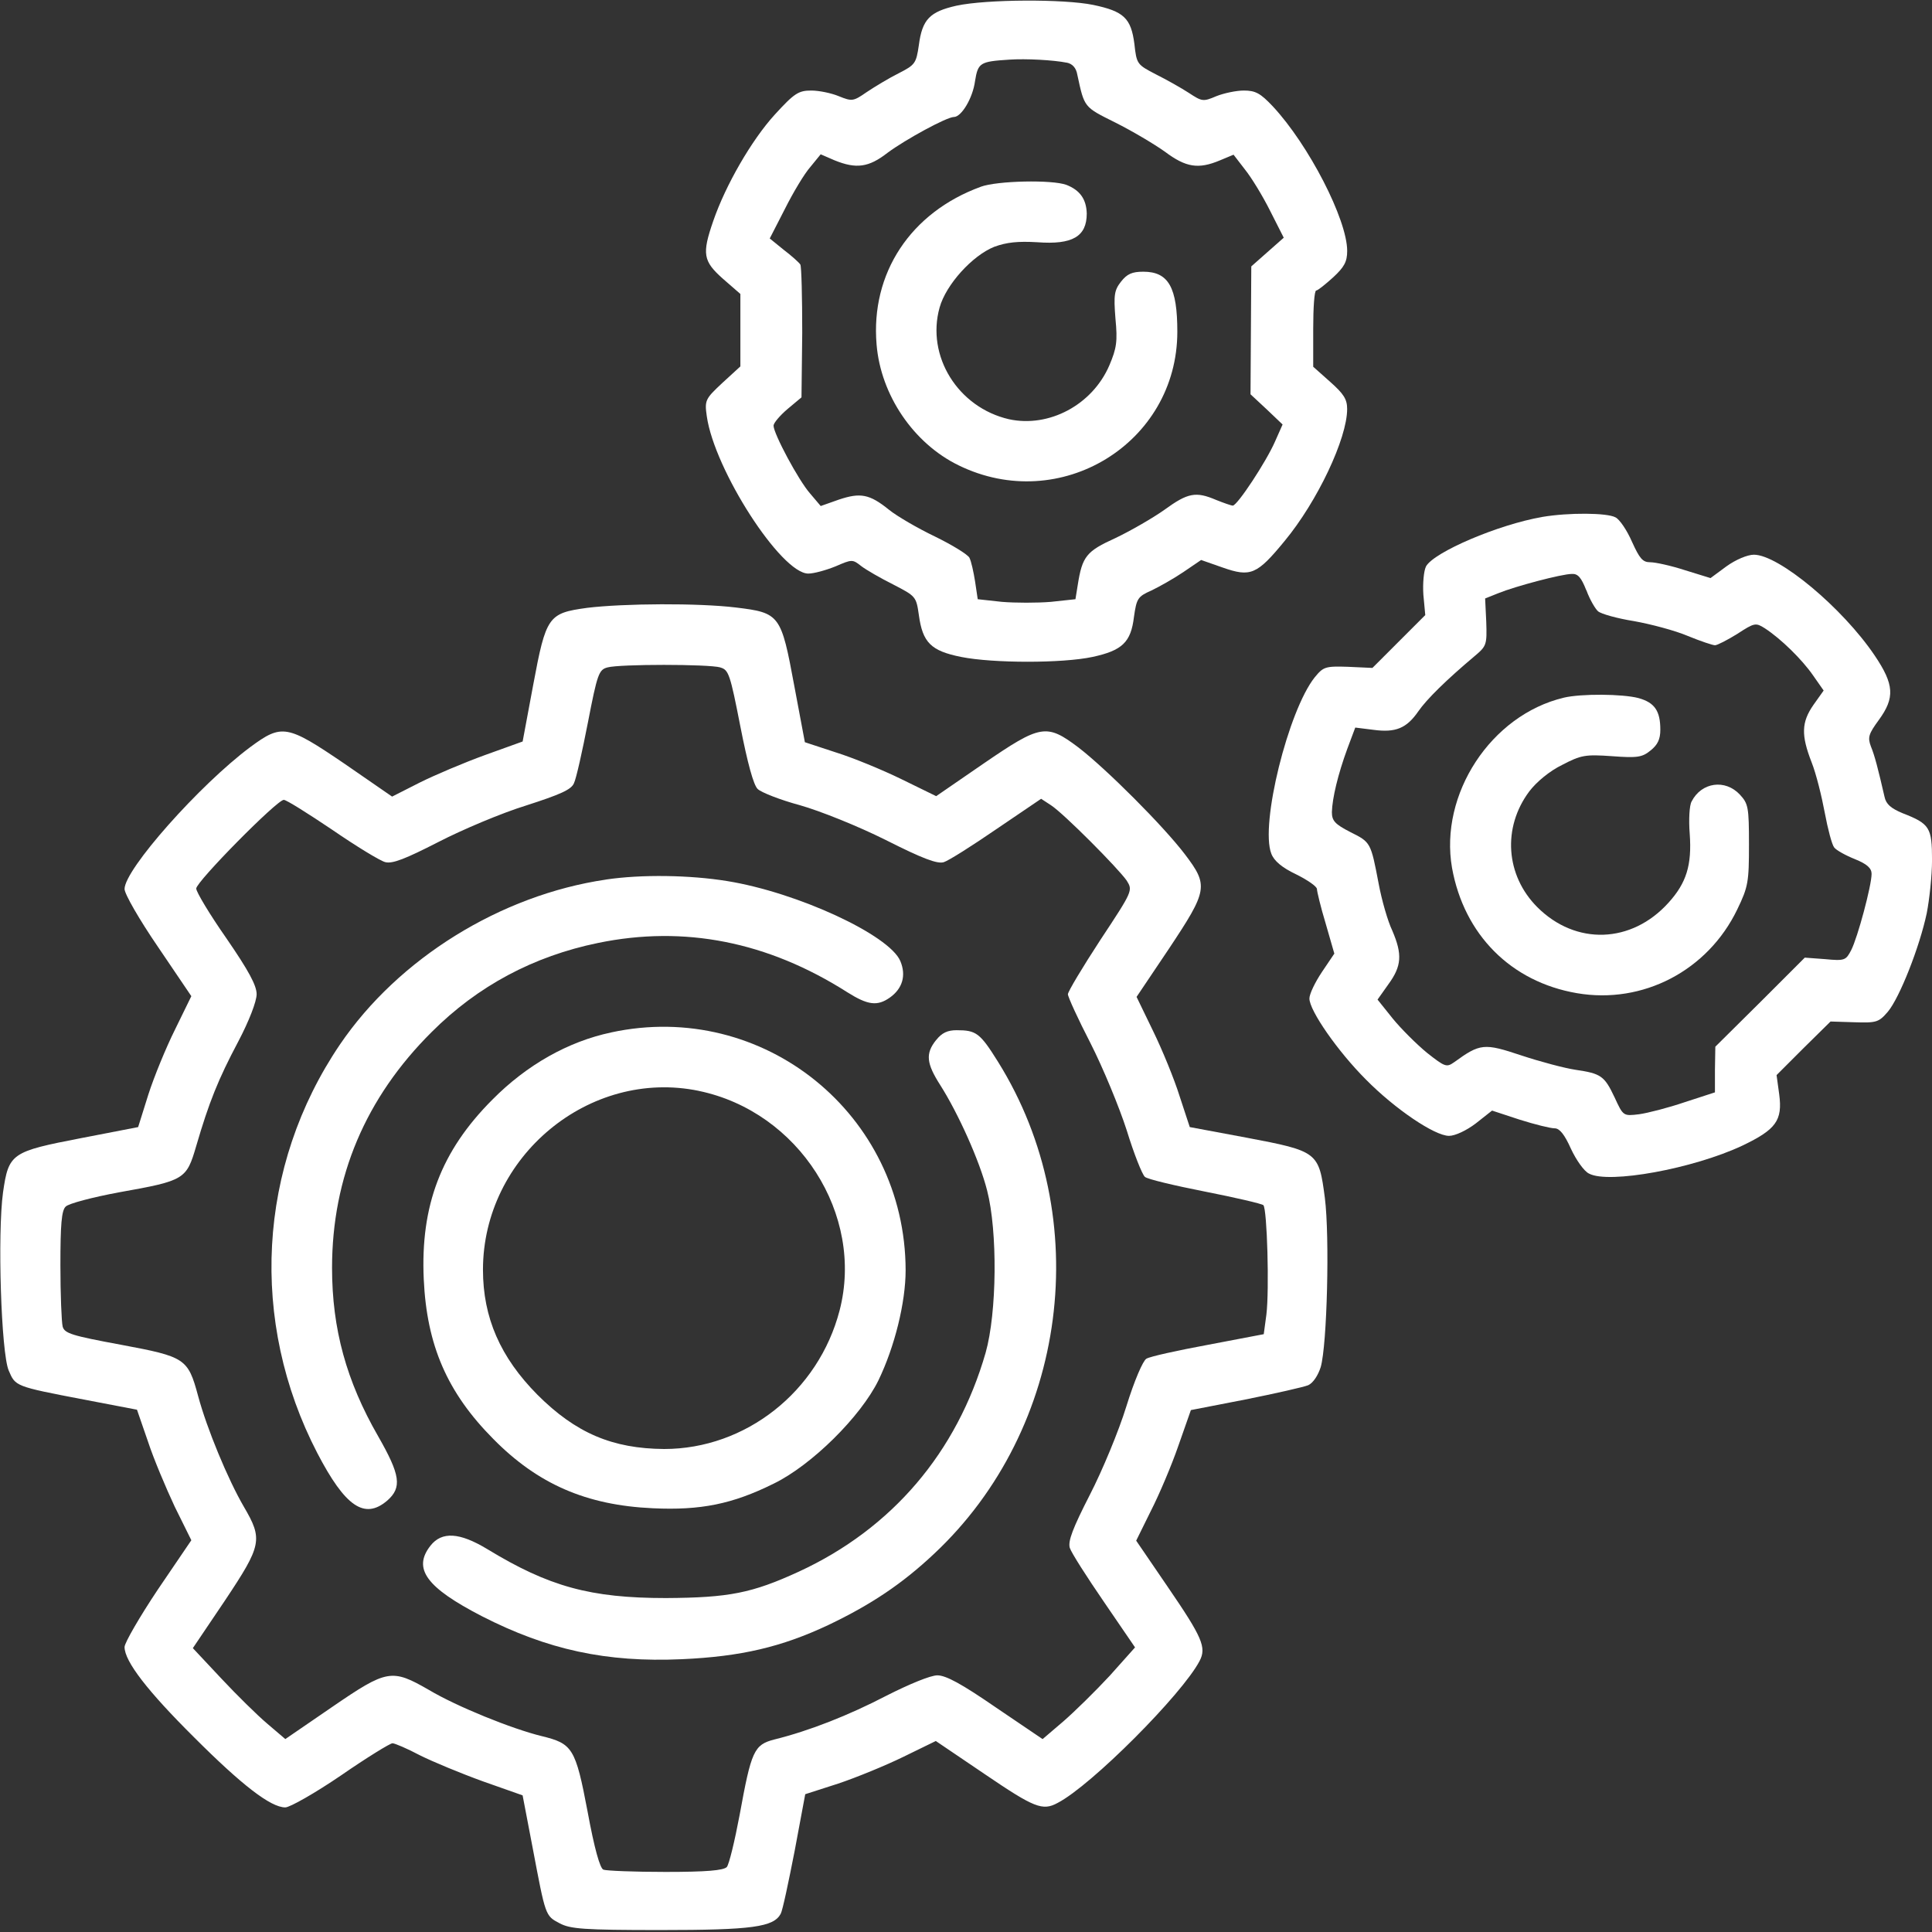
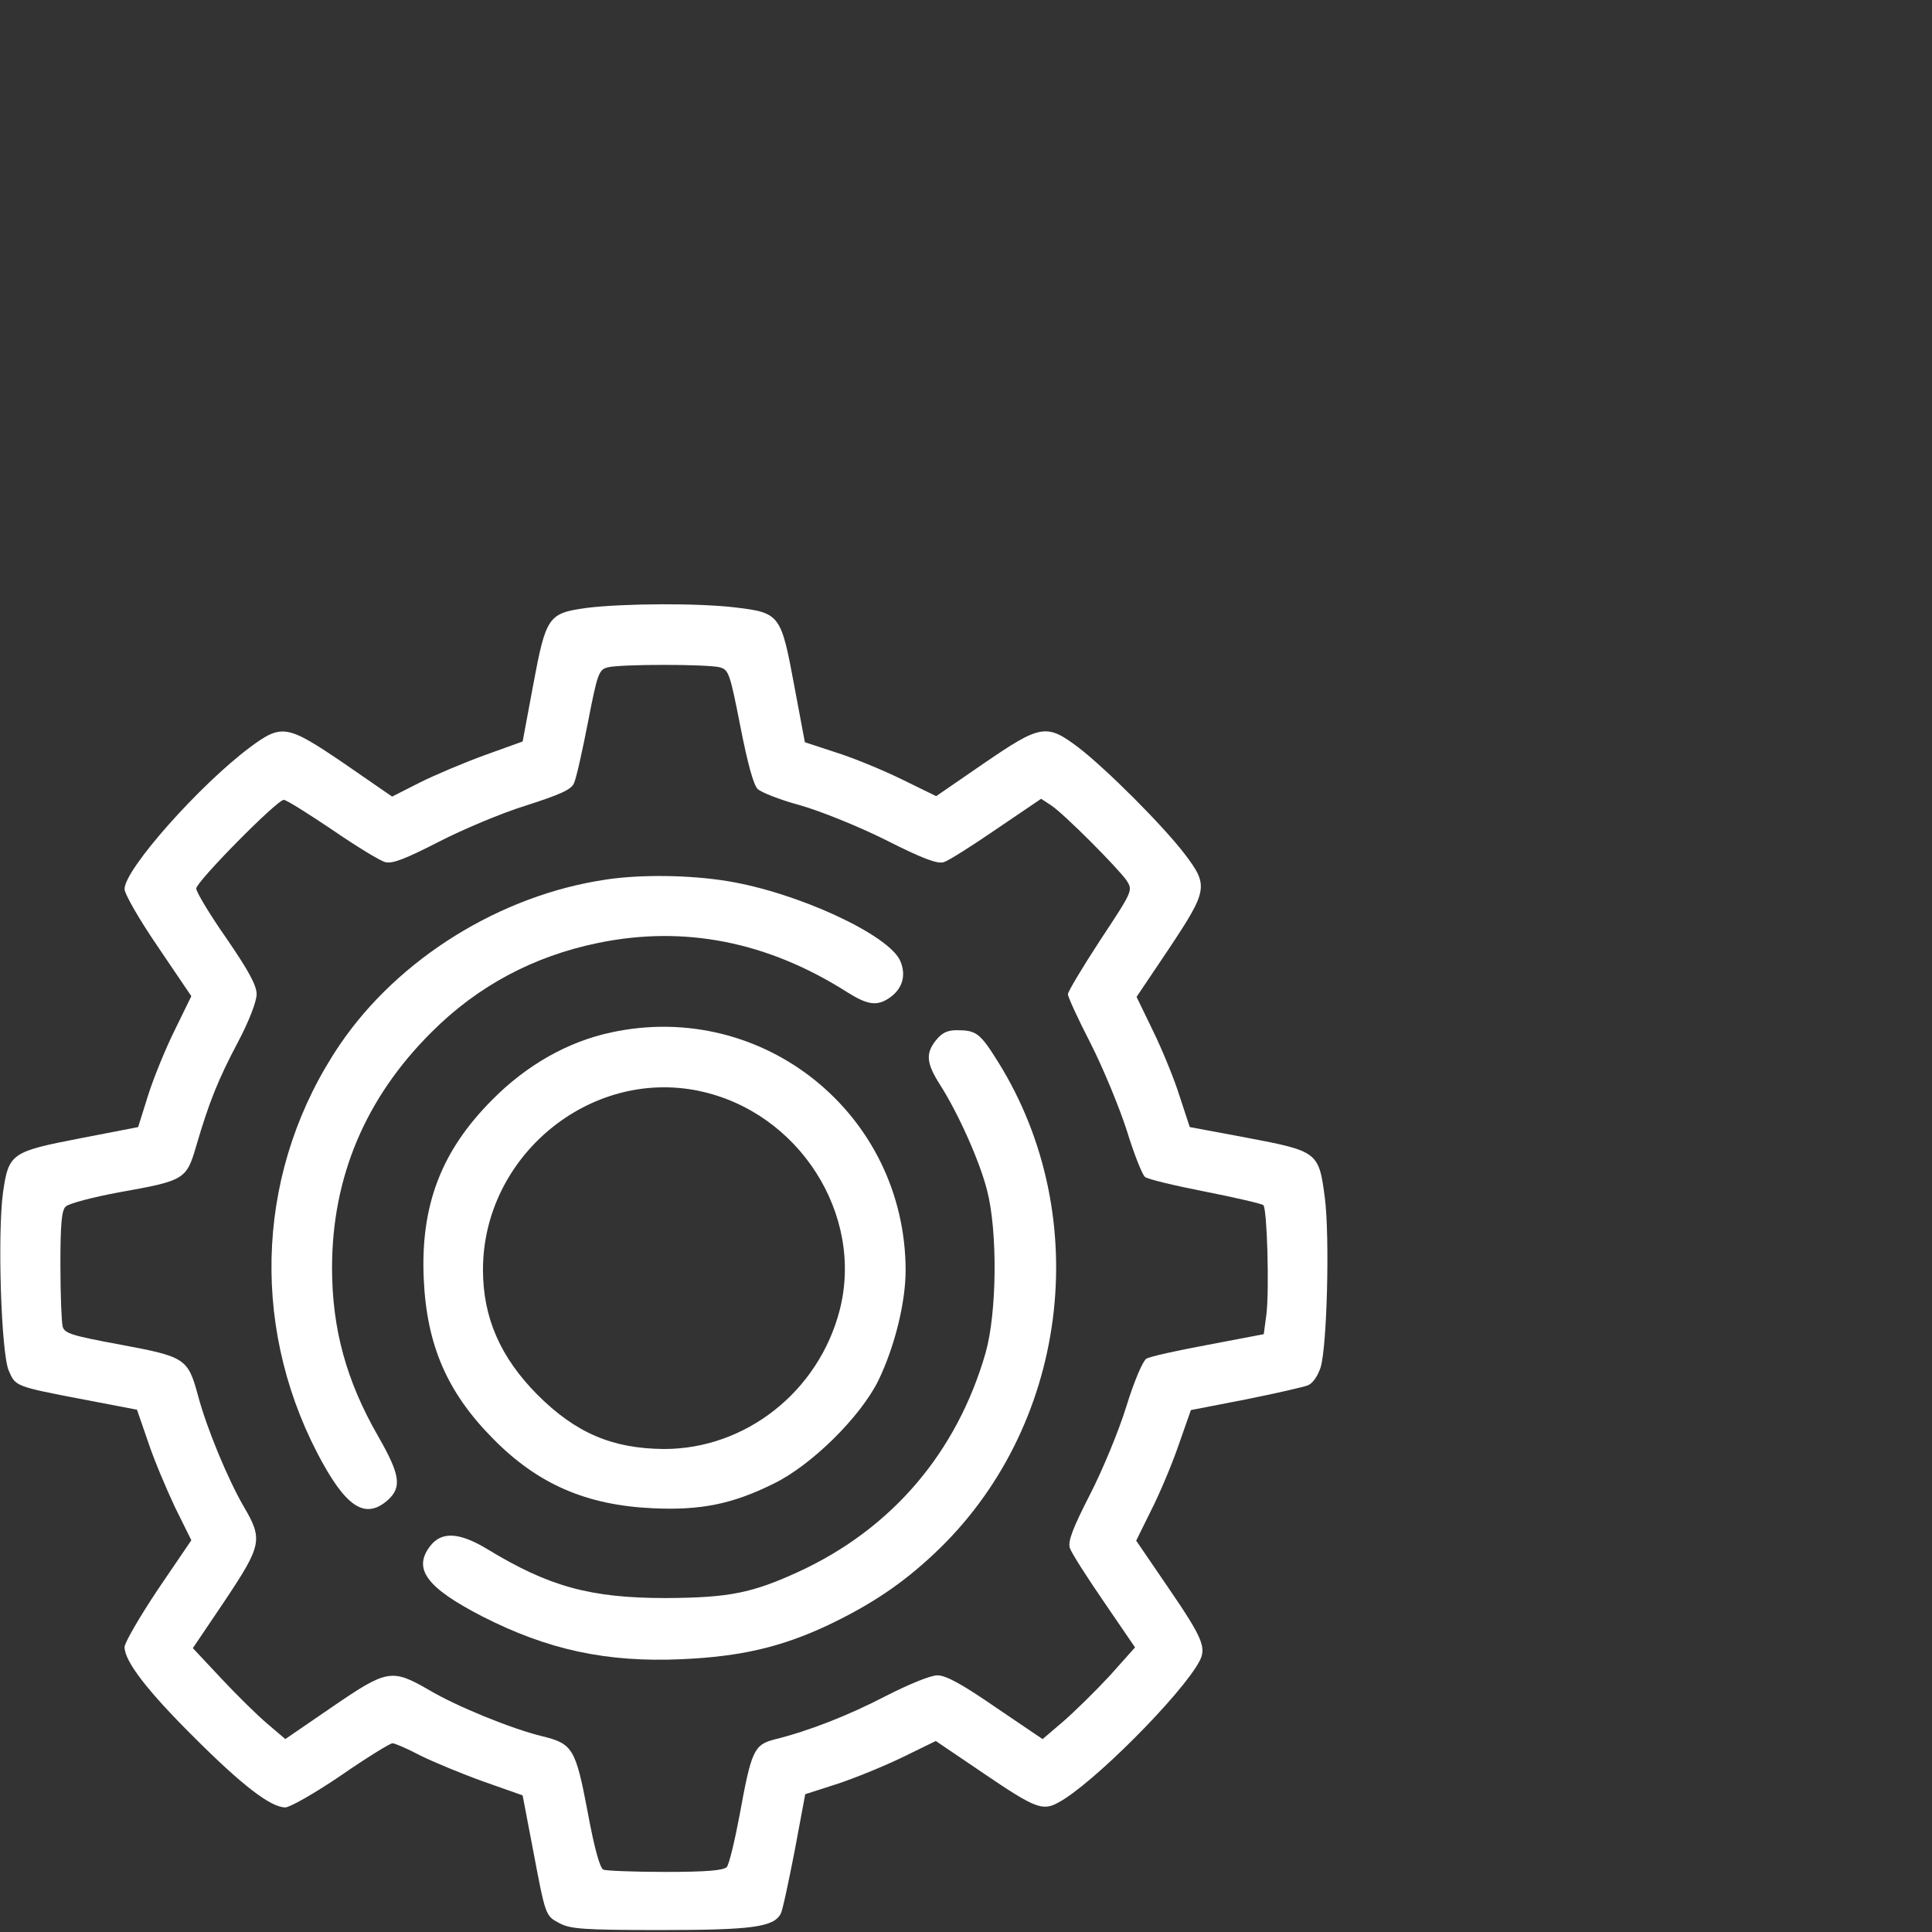
<svg xmlns="http://www.w3.org/2000/svg" version="1.1" width="60" height="60" viewBox="0 0 60 60">
  <rect x="0" y="0" width="60" height="60" fill="#333333" stroke="none" />
-   <path fill="#fff" d="M29.707 0.176c-0.832 0.188-1.066 0.422-1.172 1.23-0.082 0.563-0.117 0.609-0.621 0.867-0.305 0.152-0.75 0.422-0.996 0.586-0.422 0.293-0.457 0.293-0.867 0.129-0.223-0.094-0.609-0.176-0.855-0.176-0.398 0-0.527 0.082-1.137 0.75-0.715 0.785-1.523 2.18-1.91 3.305-0.352 1.020-0.316 1.242 0.305 1.793l0.539 0.469v2.25l-0.563 0.516c-0.527 0.492-0.551 0.539-0.48 1.031 0.234 1.664 2.309 4.887 3.152 4.887 0.176 0 0.551-0.105 0.844-0.223 0.516-0.223 0.527-0.223 0.797-0.012 0.152 0.117 0.598 0.375 0.996 0.574 0.703 0.363 0.715 0.375 0.797 0.949 0.117 0.855 0.375 1.113 1.313 1.301 0.996 0.199 3.152 0.199 4.078 0s1.195-0.457 1.289-1.242c0.082-0.574 0.117-0.633 0.539-0.82 0.246-0.117 0.703-0.375 0.996-0.574l0.551-0.375 0.668 0.234c0.867 0.305 1.066 0.223 1.922-0.82 1.020-1.23 1.945-3.188 1.945-4.102 0-0.305-0.105-0.469-0.527-0.844l-0.527-0.469v-1.184c0-0.645 0.035-1.184 0.094-1.184 0.047 0 0.281-0.188 0.527-0.41 0.34-0.316 0.434-0.48 0.434-0.82 0-0.973-1.195-3.293-2.309-4.488-0.387-0.41-0.539-0.492-0.902-0.492-0.234 0-0.621 0.082-0.855 0.176-0.41 0.176-0.445 0.164-0.855-0.105-0.234-0.152-0.691-0.41-1.020-0.574-0.586-0.305-0.598-0.316-0.668-0.949-0.105-0.797-0.328-1.008-1.277-1.207-0.914-0.188-3.316-0.176-4.242 0.023zM33.129 1.945c0.176 0.035 0.293 0.164 0.328 0.375 0.223 1.031 0.199 0.996 1.184 1.488 0.516 0.258 1.207 0.668 1.535 0.902 0.656 0.492 1.043 0.551 1.711 0.27l0.422-0.176 0.352 0.457c0.199 0.246 0.551 0.82 0.785 1.289l0.422 0.832-1.008 0.891-0.012 1.992-0.012 1.98 0.504 0.469 0.492 0.469-0.234 0.527c-0.27 0.621-1.172 1.992-1.313 1.992-0.047 0-0.281-0.082-0.516-0.176-0.633-0.27-0.879-0.223-1.605 0.305-0.363 0.258-1.055 0.656-1.523 0.879-0.902 0.41-1.031 0.563-1.172 1.465l-0.070 0.434-0.762 0.082c-0.422 0.035-1.102 0.035-1.523 0l-0.75-0.082-0.082-0.551c-0.047-0.293-0.117-0.621-0.176-0.738-0.059-0.105-0.539-0.398-1.066-0.656-0.539-0.258-1.184-0.633-1.43-0.832-0.609-0.492-0.891-0.539-1.559-0.316l-0.563 0.199-0.328-0.387c-0.363-0.41-1.137-1.863-1.137-2.109 0-0.082 0.199-0.316 0.434-0.516l0.434-0.363 0.023-2.004c0-1.102-0.023-2.062-0.059-2.121s-0.27-0.27-0.516-0.457l-0.434-0.352 0.469-0.914c0.258-0.516 0.609-1.102 0.797-1.313l0.316-0.387 0.434 0.188c0.668 0.27 1.055 0.223 1.641-0.234 0.551-0.41 1.84-1.113 2.062-1.113 0.234 0 0.586-0.586 0.656-1.113 0.094-0.574 0.152-0.609 1.066-0.668 0.516-0.035 1.371 0.012 1.781 0.094z" />
-   <path fill="#fff" d="M30.457 5.801c-2.18 0.797-3.422 2.684-3.234 4.898 0.129 1.57 1.148 3.070 2.543 3.75 3.152 1.547 6.797-0.68 6.797-4.148 0-1.371-0.27-1.863-1.055-1.863-0.352 0-0.504 0.070-0.691 0.305-0.211 0.27-0.234 0.41-0.176 1.148 0.070 0.715 0.035 0.926-0.188 1.453-0.527 1.23-1.875 1.945-3.117 1.676-1.582-0.363-2.578-1.957-2.156-3.469 0.199-0.715 1.020-1.617 1.699-1.887 0.387-0.141 0.738-0.176 1.336-0.141 1.090 0.082 1.535-0.176 1.535-0.891-0.012-0.445-0.211-0.727-0.633-0.891-0.445-0.164-2.145-0.129-2.66 0.059z" />
-   <path fill="#fff" d="M47.895 16.055c-1.359 0.234-3.363 1.090-3.609 1.535-0.070 0.141-0.105 0.527-0.082 0.879l0.059 0.633-1.641 1.641-0.762-0.035c-0.703-0.023-0.762 0-1.031 0.328-0.82 1.031-1.699 4.57-1.348 5.473 0.082 0.223 0.328 0.434 0.773 0.645 0.352 0.176 0.645 0.375 0.645 0.457 0 0.070 0.117 0.563 0.27 1.066l0.27 0.938-0.387 0.574c-0.211 0.316-0.387 0.68-0.387 0.82 0 0.375 0.879 1.641 1.758 2.52 0.902 0.914 2.133 1.746 2.578 1.746 0.188 0 0.539-0.164 0.832-0.387l0.504-0.398 0.855 0.281c0.48 0.152 0.961 0.27 1.090 0.27 0.152 0 0.305 0.188 0.504 0.633 0.164 0.352 0.41 0.703 0.563 0.773 0.609 0.328 3.234-0.152 4.758-0.867 1.055-0.504 1.254-0.785 1.148-1.594l-0.082-0.598 0.832-0.832 0.844-0.832 0.738 0.023c0.691 0.023 0.762 0 1.043-0.328 0.363-0.434 0.984-2.004 1.207-3.059 0.082-0.422 0.164-1.16 0.164-1.652 0-1.008-0.070-1.125-0.914-1.453-0.363-0.152-0.516-0.281-0.563-0.516-0.199-0.867-0.305-1.277-0.422-1.559-0.105-0.281-0.070-0.387 0.246-0.82 0.504-0.691 0.48-1.102-0.129-2.004-0.996-1.477-2.977-3.129-3.75-3.129-0.199 0-0.563 0.152-0.855 0.363l-0.492 0.363-0.797-0.246c-0.434-0.141-0.914-0.246-1.078-0.246-0.234 0-0.328-0.117-0.563-0.633-0.152-0.352-0.387-0.703-0.516-0.762-0.258-0.141-1.441-0.152-2.273-0.012zM49.266 18.328c0.105 0.293 0.281 0.586 0.363 0.656 0.094 0.082 0.598 0.223 1.113 0.305 0.527 0.094 1.277 0.293 1.664 0.457 0.398 0.164 0.785 0.293 0.855 0.293s0.387-0.164 0.691-0.352c0.539-0.352 0.574-0.352 0.855-0.176 0.504 0.328 1.16 0.973 1.5 1.465l0.328 0.469-0.316 0.445c-0.375 0.539-0.387 0.938-0.059 1.781 0.141 0.352 0.316 1.066 0.41 1.57s0.223 0.996 0.293 1.078c0.059 0.082 0.352 0.246 0.645 0.363 0.375 0.152 0.516 0.281 0.516 0.457 0 0.363-0.434 1.98-0.633 2.367-0.164 0.316-0.199 0.34-0.809 0.281l-0.633-0.047-1.383 1.383-1.395 1.383-0.012 0.715v0.703l-0.938 0.305c-0.516 0.176-1.16 0.34-1.418 0.375-0.492 0.059-0.492 0.059-0.762-0.527-0.316-0.668-0.422-0.738-1.219-0.855-0.316-0.047-1.078-0.246-1.676-0.445-1.16-0.387-1.277-0.375-2.086 0.211-0.234 0.164-0.281 0.152-0.844-0.293-0.328-0.27-0.809-0.75-1.066-1.066l-0.469-0.586 0.34-0.48c0.41-0.563 0.434-0.926 0.117-1.664-0.141-0.293-0.328-0.949-0.422-1.453-0.246-1.289-0.246-1.289-0.879-1.605-0.48-0.246-0.574-0.352-0.574-0.621 0.012-0.434 0.188-1.172 0.48-1.969l0.246-0.656 0.563 0.070c0.691 0.094 1.031-0.047 1.395-0.574 0.258-0.375 0.879-0.984 1.758-1.723 0.363-0.305 0.375-0.352 0.352-1.055l-0.035-0.727 0.41-0.164c0.516-0.211 1.969-0.598 2.285-0.598 0.188-0.012 0.293 0.117 0.445 0.504z" />
-   <path fill="#fff" d="M48.563 21.668c-2.262 0.539-3.867 3-3.469 5.285 0.375 2.074 1.828 3.539 3.879 3.891s4.066-0.703 4.98-2.602c0.34-0.703 0.363-0.855 0.363-2.016s-0.023-1.266-0.281-1.547c-0.457-0.492-1.195-0.387-1.5 0.211-0.070 0.117-0.094 0.574-0.059 1.008 0.070 0.973-0.105 1.523-0.656 2.133-1.148 1.277-2.883 1.336-4.078 0.141-0.984-0.984-1.090-2.473-0.246-3.598 0.223-0.293 0.633-0.633 1.020-0.82 0.586-0.305 0.715-0.328 1.547-0.27 0.785 0.059 0.938 0.035 1.195-0.176 0.223-0.176 0.305-0.352 0.305-0.645 0-0.586-0.176-0.844-0.68-0.984-0.492-0.129-1.77-0.141-2.32-0.012z" />
  <path fill="#fff" d="M18.223 18.879c-1.195 0.164-1.266 0.258-1.664 2.391l-0.328 1.758-1.172 0.422c-0.645 0.234-1.559 0.621-2.027 0.855l-0.855 0.434-1.477-1.020c-1.793-1.219-1.945-1.242-2.93-0.516-1.57 1.172-3.902 3.797-3.902 4.406 0 0.152 0.457 0.949 1.043 1.805l1.031 1.523-0.504 1.031c-0.281 0.563-0.656 1.477-0.832 2.027l-0.316 1.008-1.758 0.34c-2.18 0.422-2.262 0.469-2.438 1.688-0.176 1.277-0.059 4.98 0.176 5.531 0.211 0.492 0.188 0.492 2.332 0.902l1.652 0.316 0.34 0.984c0.176 0.539 0.563 1.453 0.832 2.027l0.516 1.043-1.043 1.535c-0.563 0.844-1.031 1.652-1.031 1.781 0 0.445 0.715 1.371 2.168 2.813 1.465 1.465 2.367 2.168 2.824 2.168 0.141 0 0.926-0.445 1.734-0.996 0.797-0.551 1.523-0.996 1.594-0.996s0.457 0.164 0.855 0.375c0.398 0.199 1.277 0.563 1.957 0.809l1.23 0.434 0.316 1.652c0.398 2.098 0.387 2.086 0.832 2.32 0.328 0.176 0.738 0.211 3.129 0.211 2.859 0 3.516-0.094 3.738-0.504 0.059-0.105 0.246-0.996 0.434-1.957l0.328-1.758 1.020-0.328c0.563-0.188 1.477-0.563 2.027-0.832l1.008-0.492 1.523 1.031c1.535 1.043 1.793 1.148 2.262 0.891 1.043-0.539 3.867-3.375 4.406-4.406 0.223-0.422 0.082-0.738-0.984-2.297l-0.984-1.441 0.457-0.926c0.258-0.504 0.645-1.418 0.855-2.027l0.387-1.102 1.688-0.328c0.938-0.188 1.816-0.387 1.957-0.445 0.152-0.070 0.305-0.305 0.387-0.563 0.199-0.691 0.281-4.043 0.129-5.25-0.188-1.43-0.211-1.453-2.438-1.875l-1.758-0.328-0.316-0.961c-0.164-0.527-0.539-1.441-0.82-2.016l-0.516-1.066 1.008-1.5c1.207-1.816 1.23-1.957 0.492-2.93-0.668-0.879-2.438-2.648-3.305-3.316-0.996-0.75-1.172-0.715-2.953 0.504l-1.465 1.008-1.078-0.527c-0.598-0.293-1.512-0.668-2.039-0.832l-0.961-0.316-0.328-1.746c-0.41-2.215-0.445-2.273-1.816-2.438-1.16-0.141-3.469-0.129-4.629 0.012zM22.371 20.73c0.258 0.070 0.305 0.211 0.621 1.828 0.223 1.137 0.41 1.828 0.539 1.945 0.105 0.105 0.703 0.34 1.313 0.504 0.621 0.176 1.793 0.645 2.66 1.078 1.16 0.586 1.605 0.75 1.805 0.691 0.152-0.047 0.891-0.516 1.641-1.031l1.383-0.938 0.305 0.199c0.398 0.258 2.086 1.957 2.355 2.344 0.188 0.305 0.188 0.316-0.82 1.84-0.551 0.844-1.008 1.605-1.008 1.687s0.316 0.773 0.703 1.523c0.387 0.762 0.891 1.98 1.125 2.707 0.223 0.727 0.48 1.371 0.563 1.441 0.070 0.070 0.914 0.27 1.863 0.457s1.758 0.375 1.816 0.422c0.117 0.117 0.188 2.637 0.094 3.398l-0.082 0.609-1.723 0.328c-0.949 0.176-1.805 0.363-1.922 0.434-0.105 0.059-0.375 0.68-0.621 1.477-0.234 0.762-0.75 2.004-1.137 2.754-0.527 1.031-0.68 1.43-0.621 1.641 0.047 0.152 0.527 0.902 1.066 1.687l0.961 1.406-0.785 0.879c-0.445 0.48-1.090 1.113-1.441 1.418l-0.645 0.551-1.453-0.984c-1.055-0.727-1.547-0.996-1.816-0.996-0.211 0-0.867 0.27-1.582 0.633-1.172 0.609-2.391 1.090-3.48 1.359-0.633 0.164-0.715 0.352-1.078 2.344-0.152 0.809-0.328 1.535-0.398 1.617-0.105 0.105-0.621 0.152-1.898 0.152-0.973 0-1.84-0.035-1.934-0.070-0.105-0.035-0.281-0.656-0.492-1.805-0.375-1.98-0.469-2.109-1.43-2.344-0.914-0.223-2.625-0.914-3.492-1.43-1.16-0.668-1.301-0.645-3.012 0.527l-1.453 0.996-0.563-0.48c-0.305-0.258-0.949-0.891-1.43-1.406l-0.879-0.938 0.996-1.477c1.148-1.723 1.184-1.898 0.586-2.918-0.492-0.844-1.148-2.426-1.418-3.434-0.316-1.172-0.398-1.219-2.402-1.594-1.523-0.281-1.746-0.352-1.805-0.563-0.035-0.141-0.070-0.996-0.070-1.91 0-1.254 0.035-1.699 0.164-1.816 0.082-0.094 0.844-0.293 1.664-0.445 2.039-0.363 2.086-0.398 2.391-1.441 0.398-1.359 0.68-2.063 1.301-3.234 0.34-0.645 0.574-1.254 0.574-1.477 0-0.27-0.246-0.727-0.938-1.734-0.516-0.738-0.938-1.441-0.938-1.547 0-0.211 2.508-2.754 2.719-2.754 0.082 0 0.75 0.422 1.5 0.926 0.75 0.516 1.5 0.973 1.652 1.008 0.223 0.059 0.633-0.105 1.641-0.621 0.75-0.387 1.969-0.902 2.73-1.137 1.055-0.34 1.406-0.492 1.488-0.691 0.070-0.141 0.258-0.984 0.434-1.887 0.293-1.512 0.34-1.641 0.609-1.711 0.375-0.105 3.129-0.105 3.504 0z" />
  <path fill="#fff" d="M18.82 27.316c-3.27 0.48-6.445 2.449-8.262 5.121-2.566 3.785-2.824 8.602-0.703 12.691 0.867 1.664 1.465 2.074 2.168 1.477 0.469-0.41 0.41-0.797-0.281-2.004-0.984-1.711-1.43-3.328-1.43-5.227 0-2.824 1.043-5.285 3.094-7.324 1.43-1.43 3.164-2.355 5.168-2.766 2.672-0.551 5.262-0.047 7.746 1.535 0.633 0.398 0.926 0.434 1.312 0.164 0.398-0.281 0.516-0.691 0.328-1.137-0.34-0.809-3.199-2.133-5.379-2.484-1.16-0.188-2.66-0.211-3.762-0.047z" />
  <path fill="#fff" d="M18.984 32.063c-1.336 0.281-2.625 1.008-3.691 2.086-1.594 1.594-2.238 3.293-2.133 5.578 0.094 2.051 0.727 3.516 2.156 4.957 1.383 1.406 2.895 2.063 4.957 2.156 1.488 0.070 2.473-0.129 3.75-0.762 1.184-0.574 2.707-2.086 3.258-3.211 0.504-1.043 0.844-2.414 0.844-3.422-0.012-4.84-4.418-8.402-9.141-7.383zM21.703 33.879c3.105 0.645 5.145 3.844 4.371 6.82-0.656 2.52-2.918 4.301-5.449 4.301-1.605-0.012-2.742-0.492-3.938-1.688-1.148-1.16-1.688-2.391-1.688-3.879 0-3.516 3.305-6.258 6.703-5.555z" />
  <path fill="#fff" d="M29.074 32.297c-0.34 0.422-0.305 0.727 0.129 1.406 0.551 0.867 1.219 2.344 1.453 3.27 0.328 1.266 0.305 3.797-0.047 5.039-0.891 3.094-2.906 5.461-5.801 6.797-1.453 0.668-2.168 0.809-4.125 0.82-2.344 0-3.633-0.352-5.555-1.523-0.855-0.516-1.406-0.551-1.758-0.105-0.563 0.715-0.129 1.301 1.594 2.191 2.039 1.043 3.867 1.441 6.211 1.336 1.828-0.082 3.094-0.375 4.559-1.066 1.324-0.633 2.285-1.277 3.27-2.203 4.16-3.891 5.016-10.43 1.992-15.281-0.563-0.902-0.68-0.984-1.289-0.984-0.281 0-0.457 0.082-0.633 0.305z" />
</svg>